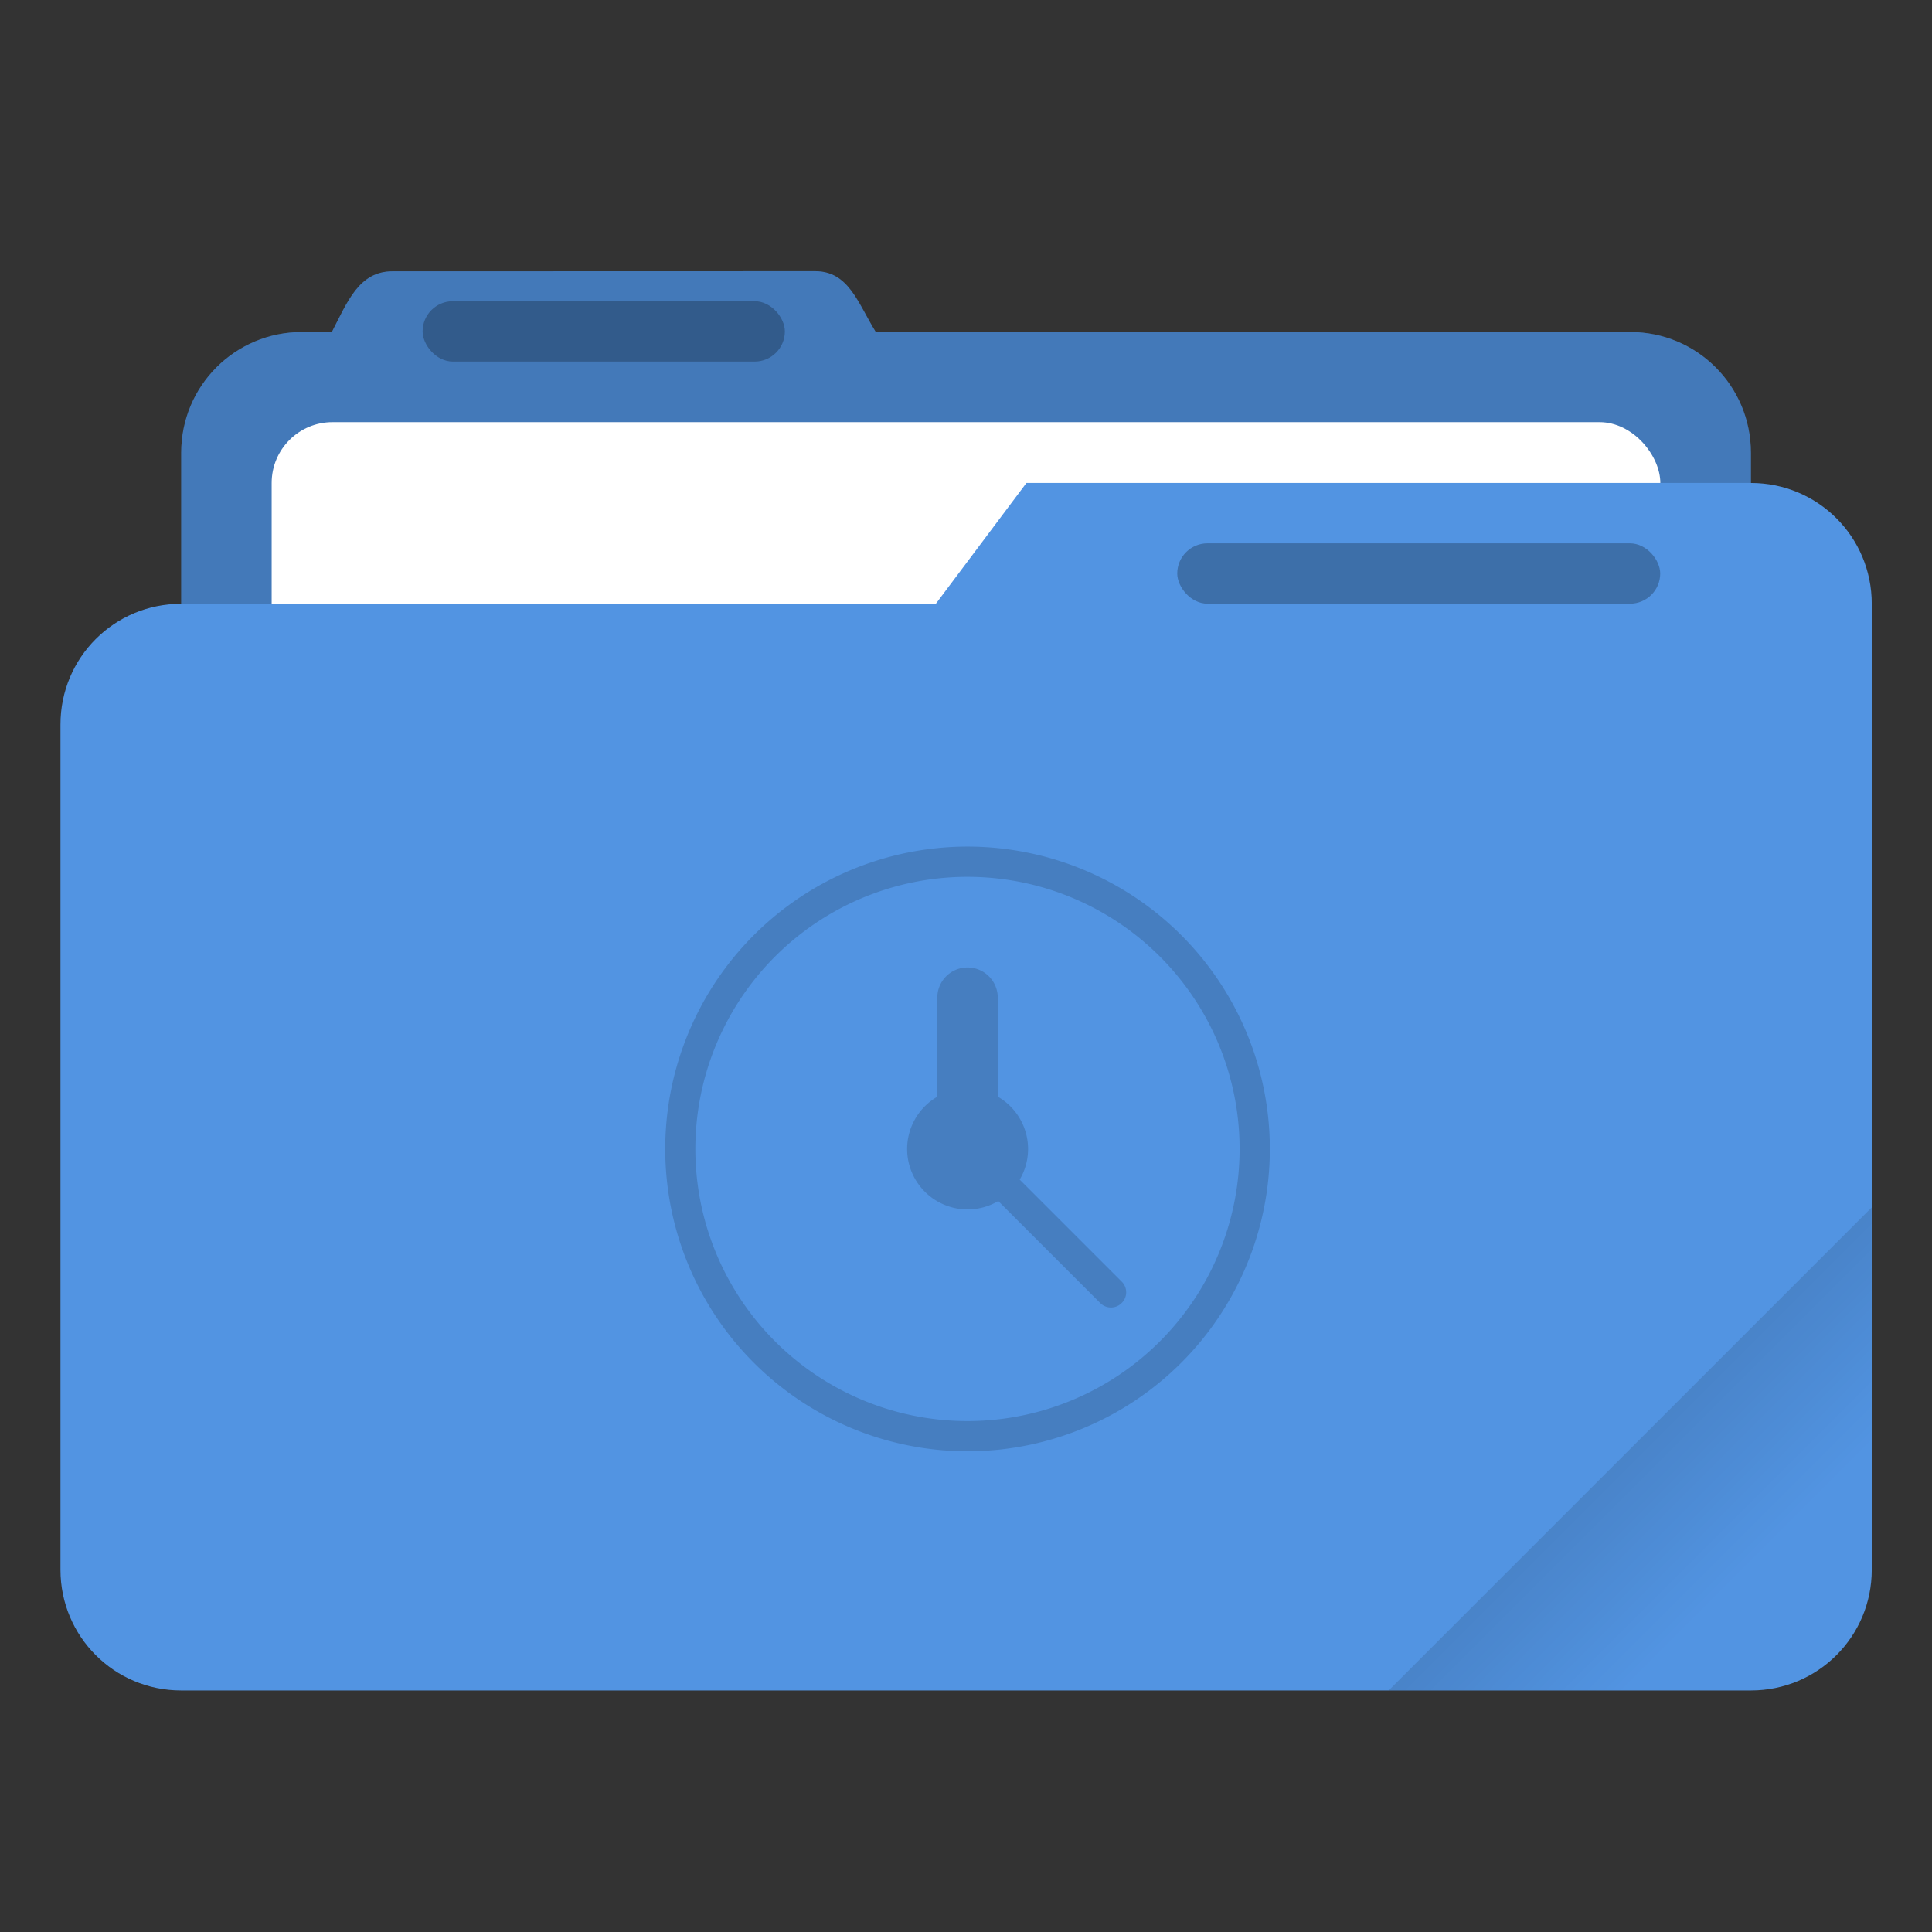
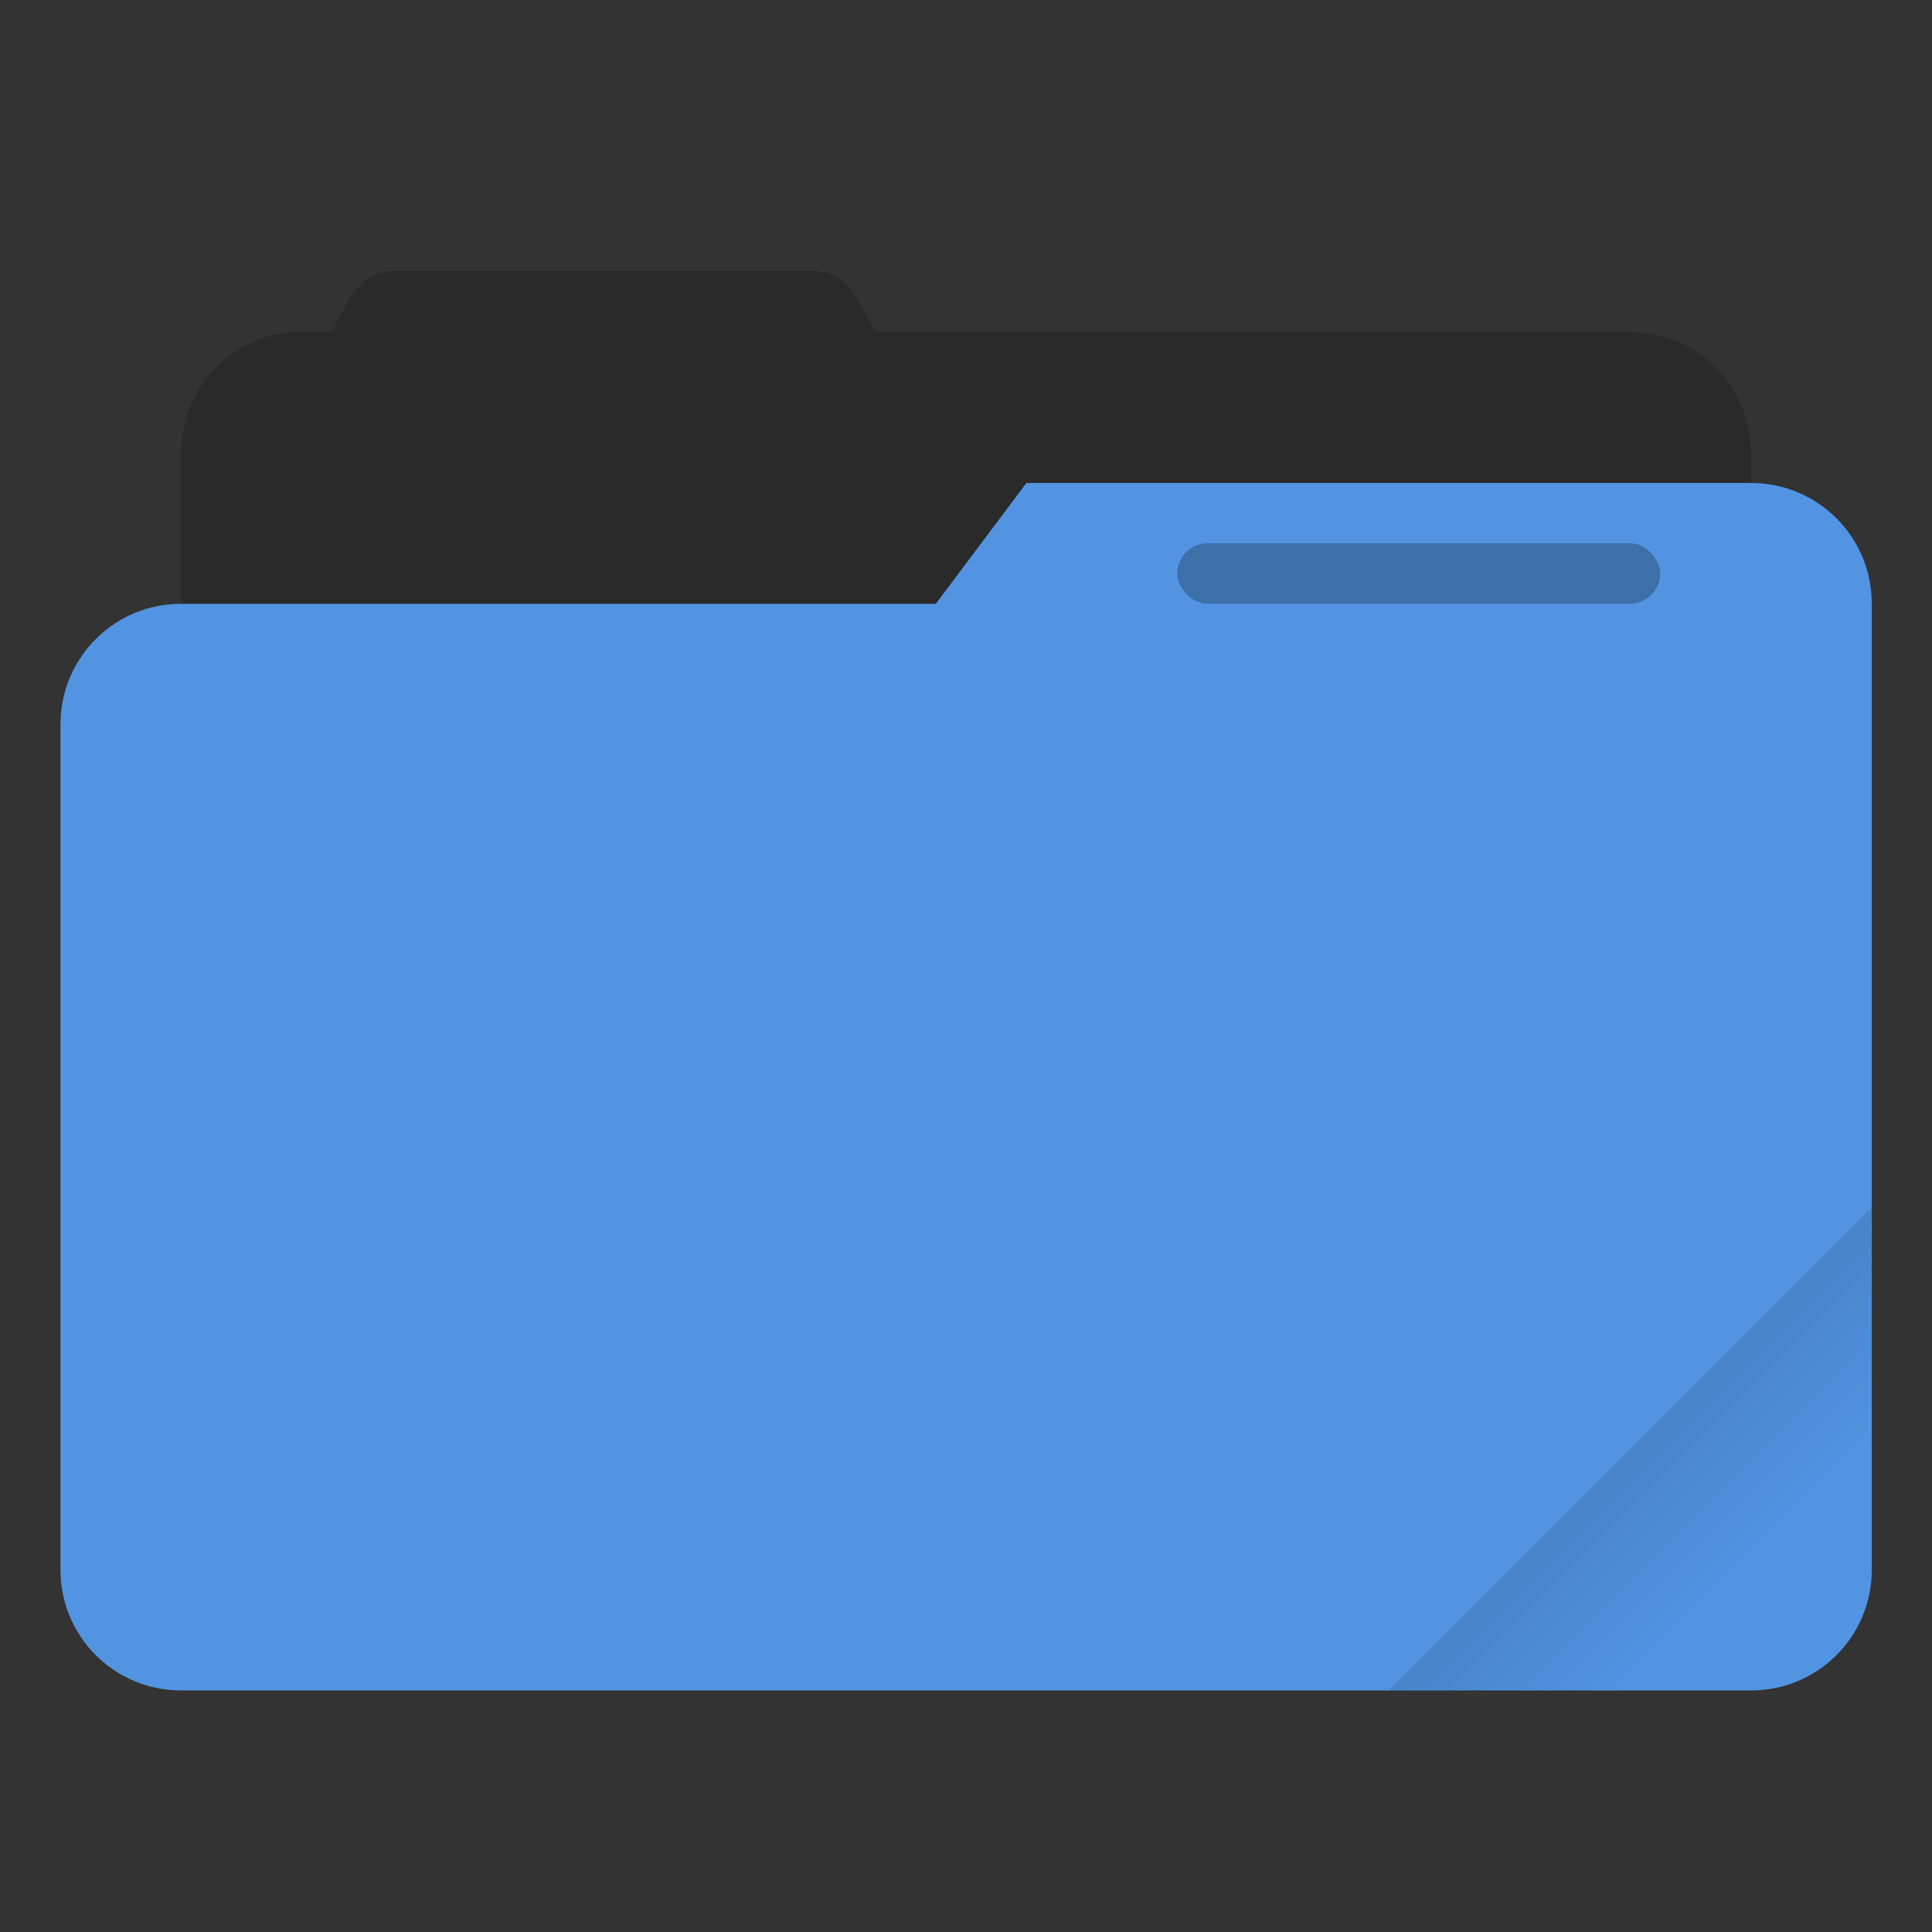
<svg xmlns="http://www.w3.org/2000/svg" width="64" height="64" viewBox="0 0 16.933 16.933">
  <rect x="0" y="0" width="16.933" height="16.933" fill="#333333" stroke="none" />
  <defs>
    <linearGradient id="a" x1="-197.72" x2="-197.72" y1="263.86" y2="273.76" gradientTransform="matrix(.187 -.187 .187 .187 1.12 -74.45)" gradientUnits="userSpaceOnUse">
      <stop offset="0" />
      <stop offset="1" stop-opacity="0" />
    </linearGradient>
  </defs>
-   <path fill="#5294e2" d="m7.144 2.377-3.704.001c-.294 0-.395.268-.53.529v.003h-.264c-.586 0-1.058.472-1.058 1.059v7.408c0 .586.472 1.058 1.058 1.058h11.642c.586 0 1.058-.472 1.058-1.058V3.969c0-.587-.472-1.059-1.058-1.059h-4.46c-.013 0-.025-.003-.038-.003H7.674c-.155-.25-.235-.53-.53-.53z" style="paint-order:stroke fill markers" />
-   <path d="m7.144 2.377-3.704.001c-.294 0-.395.268-.53.529v.003h-.264c-.586 0-1.058.472-1.058 1.059v7.408c0 .586.472 1.058 1.058 1.058h11.642c.586 0 1.058-.472 1.058-1.058V3.969c0-.587-.472-1.059-1.058-1.059l-6.614-.003c-.155-.25-.235-.53-.53-.53z" opacity=".18" style="paint-order:stroke fill markers" />
-   <rect width="12.171" height="5.027" x="2.381" y="3.7" fill="#fff" paint-order="markers stroke fill" ry=".533" />
-   <rect width="3.175" height=".529" x="3.704" y="2.64" opacity=".25" paint-order="stroke markers fill" ry=".265" />
+   <path d="m7.144 2.377-3.704.001c-.294 0-.395.268-.53.529h-.264c-.586 0-1.058.472-1.058 1.059v7.408c0 .586.472 1.058 1.058 1.058h11.642c.586 0 1.058-.472 1.058-1.058V3.969c0-.587-.472-1.059-1.058-1.059l-6.614-.003c-.155-.25-.235-.53-.53-.53z" opacity=".18" style="paint-order:stroke fill markers" />
  <path fill="#5294e2" d="m8.996 4.233-.794 1.059H1.587C1.001 5.292.53 5.764.53 6.35v7.408c0 .586.472 1.058 1.058 1.058h13.758c.587 0 1.059-.472 1.059-1.058V5.292c0-.587-.472-1.059-1.059-1.059z" style="paint-order:stroke fill markers" />
  <path fill="url(#a)" d="m16.404 10.583-4.233 4.233h3.175c.586 0 1.058-.472 1.058-1.058z" opacity=".2" style="paint-order:stroke fill markers" />
  <rect width="4.233" height=".529" x="10.318" y="4.762" opacity=".25" ry=".265" style="paint-order:stroke markers fill" />
-   <path fill="#000" d="M32.002 28a10.001 10.001 0 0 0-10 10 10.001 10.001 0 0 0 10 10 10.001 10.001 0 0 0 9.996-10 10.001 10.001 0 0 0-9.996-10zm-.014 1a9 9 0 0 1 .014 0 9 9 0 0 1 8.996 8.996A9 9 0 0 1 32.002 47a9 9 0 0 1-9.004-9 9 9 0 0 1 8.99-9zM32 31.998c-.554 0-1 .447-1 1.002v3.272A2 2 0 0 0 30.002 38a2 2 0 0 0 2 2 2 2 0 0 0 1.014-.277l3.375 3.375c.195.195.51.195.705 0l.004-.004a.497.497 0 0 0 0-.705l-3.375-3.375A2 2 0 0 0 34.002 38 2 2 0 0 0 33 36.27V33a1 1 0 0 0-1-1.002z" opacity=".15" style="paint-order:stroke markers fill" transform="scale(.265)" />
</svg>